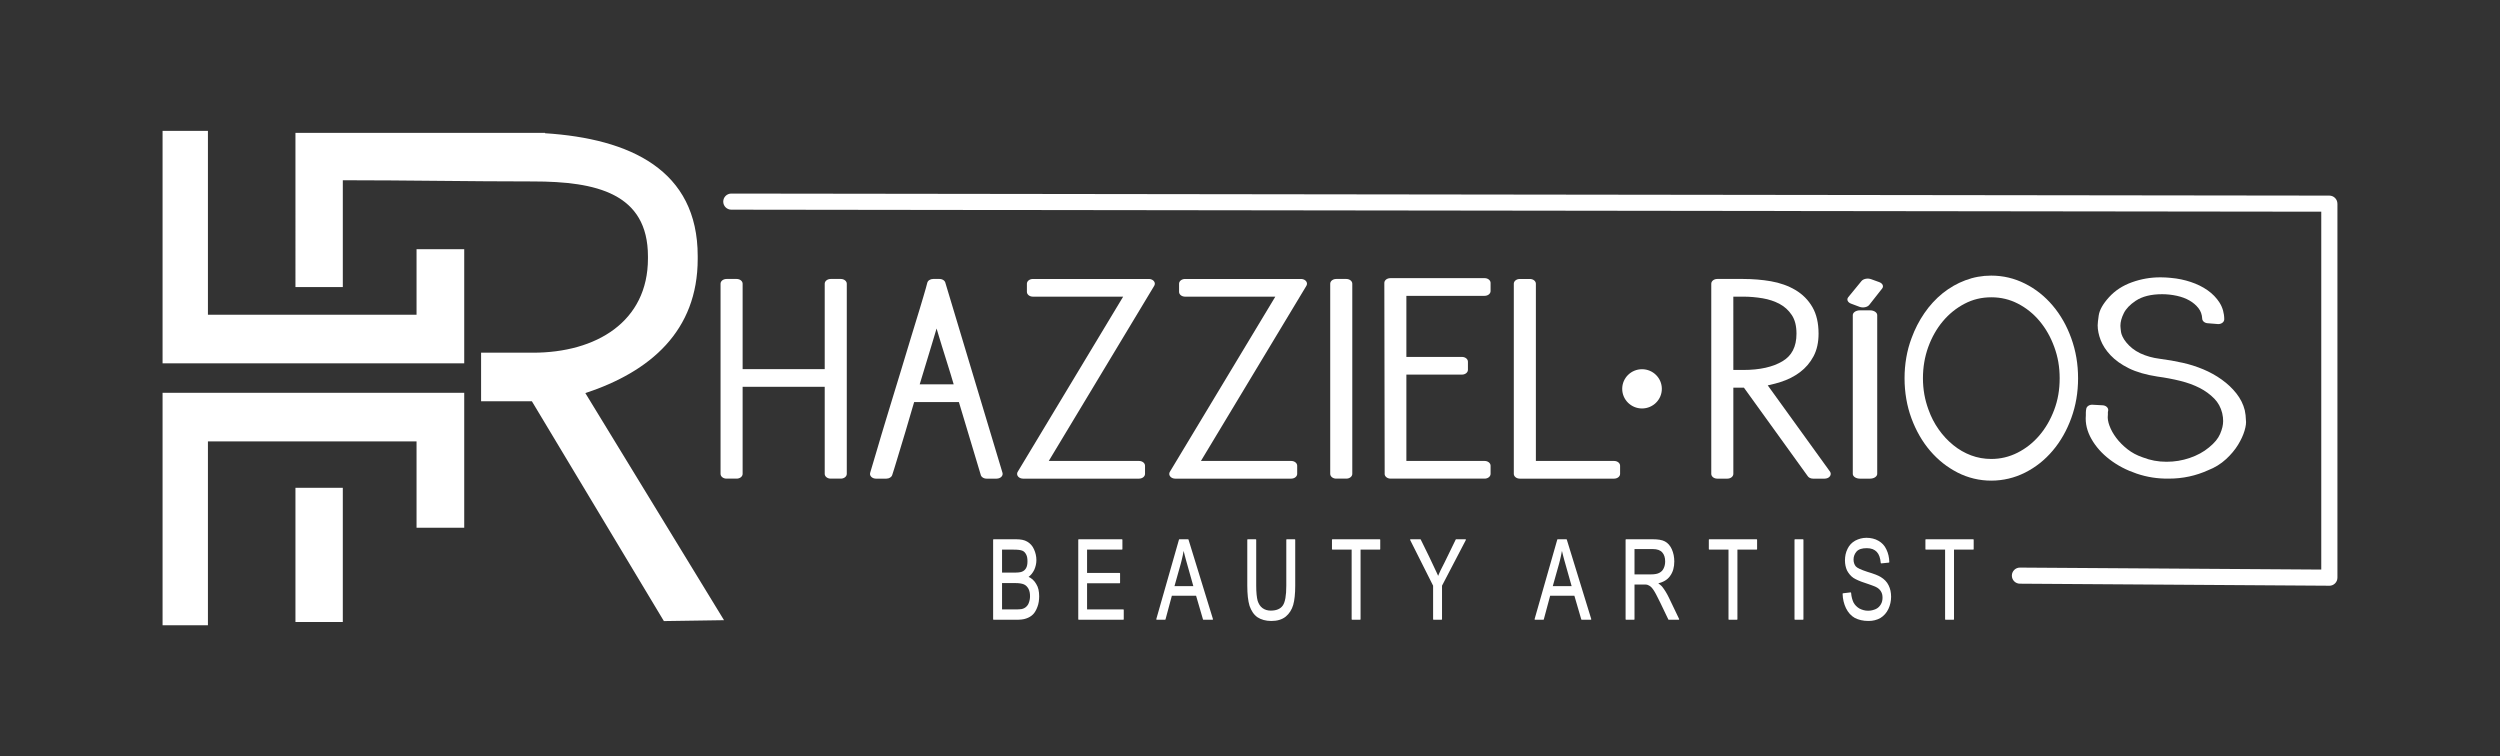
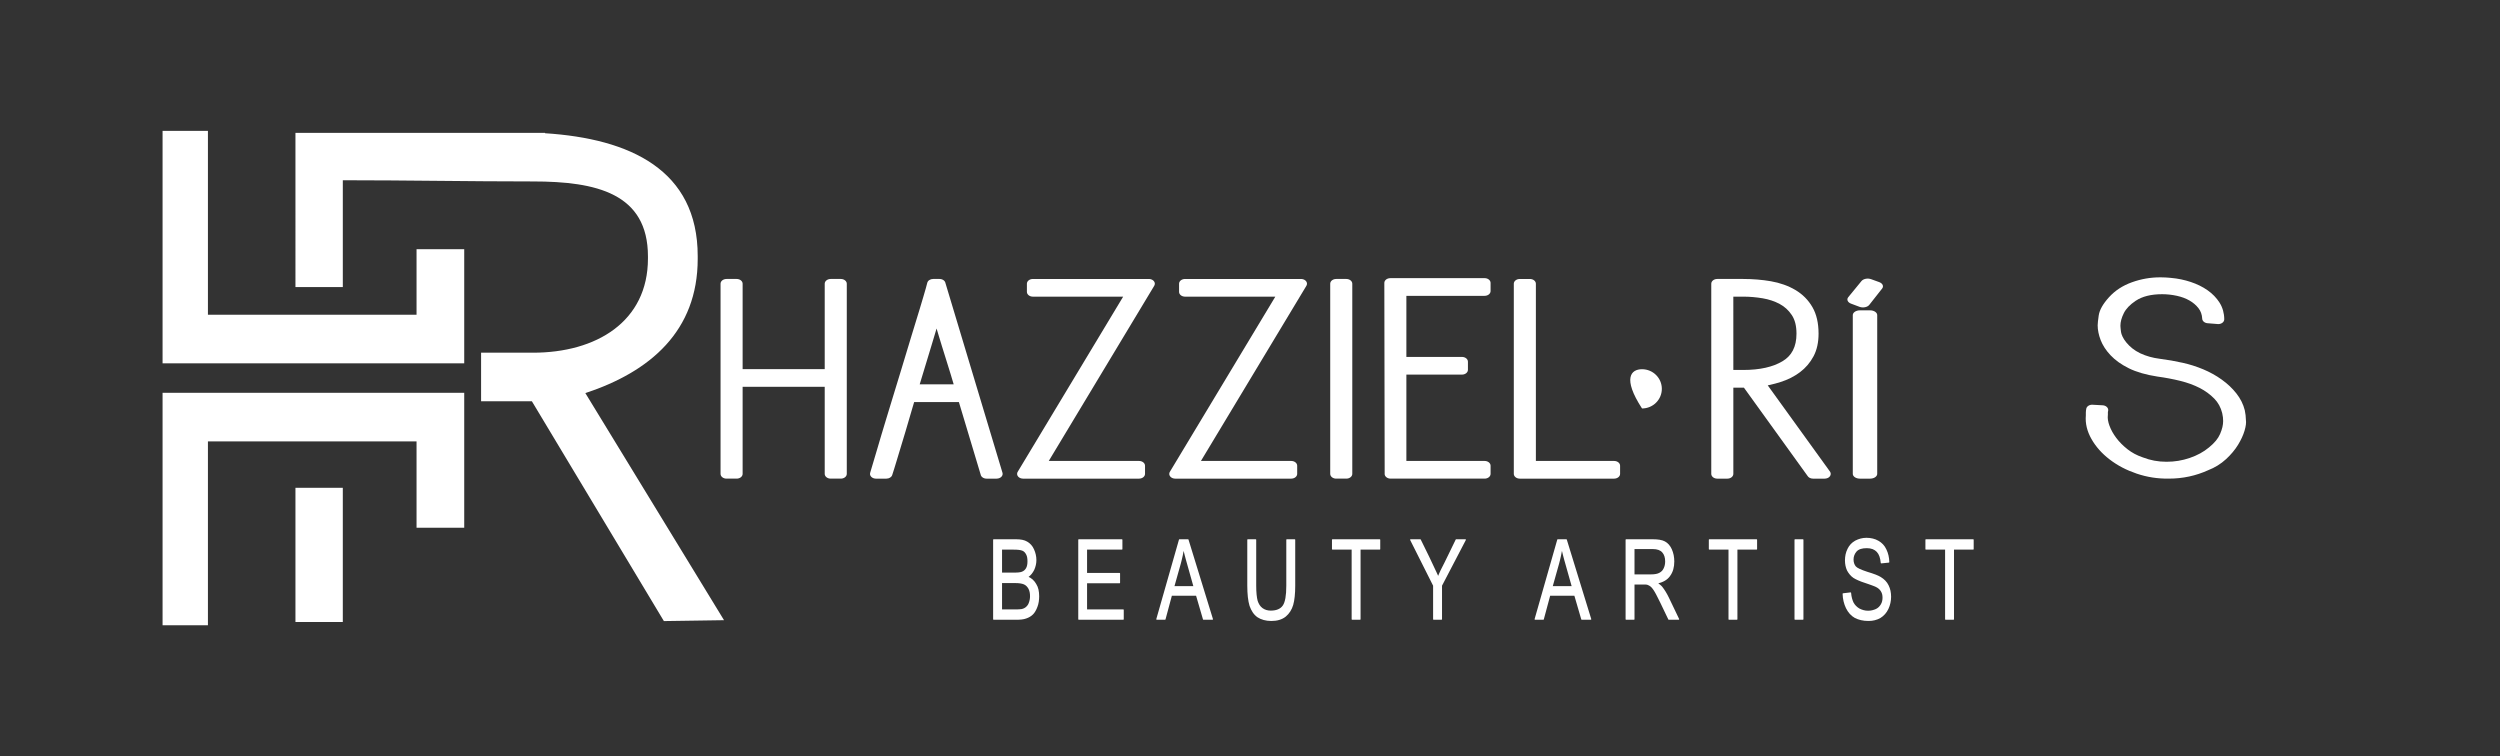
<svg xmlns="http://www.w3.org/2000/svg" version="1.1" id="Layer_1" x="0px" y="0px" width="1038px" height="313.954px" viewBox="116.872 0 1038 313.954" enable-background="new 116.872 0 1038 313.954" xml:space="preserve">
  <rect x="116.872" y="0" width="1038" height="313.954" fill="#333333" stroke="none" />
  <g>
    <path fill="#FFFFFF" d="M239.542,202.526h19.664v55.725h-19.664V202.526z M184.371,259.608h18.832v-76.334h86.62v35.844h19.797   v-56.021H184.371V259.608z M343.171,55.318c35.25,2.261,63.389,15.202,63.389,50.996v1.183c0,29.9-19.638,46.806-46.653,55.72   l57.579,94.285l-24.972,0.371l-54.81-91.271H316.62v-20.161h21.533c26.26,0,47.747-12.858,47.747-39.118v-0.833   c0-26.26-21.486-31.153-47.747-31.153c-26.306,0-52.222-0.498-78.947-0.498v44.358h-19.664V55.175h9.833h9.833h83.964V55.318z    M184.371,54.345h18.832v76.333h86.62v-27.216h19.797v47.396H184.371V54.345z" />
    <path fill="#FFFFFF" d="M789.535,193.368v3.383c0,1.094-1.107,1.979-2.477,1.979h-39.176c-1.367,0-2.476-0.887-2.476-1.979v-78.945   c0-1.094,1.108-1.979,2.476-1.979h4.212c1.366,0,2.475,0.886,2.475,1.979v73.582h32.489   C788.427,191.387,789.535,192.274,789.535,193.368 M735.762,117.467v3.384c0,1.094-1.107,1.981-2.474,1.981h-32.49v25.361h23.082   c1.366,0,2.475,0.886,2.475,1.98v3.383c0,1.094-1.108,1.979-2.475,1.979h-23.082v35.851h32.49c1.366,0,2.474,0.887,2.474,1.98   v3.383c0,1.094-1.107,1.979-2.474,1.979h-39.037c-1.366,0-2.477-0.887-2.477-1.979l0.011-0.174l-0.139-79.11   c0-1.089,1.103-1.972,2.465-1.972v-0.008h39.177C734.655,115.487,735.762,116.374,735.762,117.467z M669.179,196.75v-78.945   c0-1.094,1.107-1.979,2.474-1.979h4.213c1.368,0,2.477,0.886,2.477,1.979v78.945c0,1.094-1.107,1.979-2.477,1.979h-4.213   C670.287,198.731,669.179,197.844,669.179,196.75z M615.498,191.387h37.488c1.369,0,2.479,0.887,2.479,1.98v3.383   c0,1.094-1.108,1.979-2.479,1.979h-48.161c-1.367,0-2.477-0.887-2.477-1.979c0-0.359,0.121-0.697,0.329-0.986l43.709-72.595   h-37.489c-1.367,0-2.476-0.887-2.476-1.981v-3.383c0-1.094,1.108-1.979,2.476-1.979h48.162c1.366,0,2.478,0.886,2.478,1.979   c0,0.359-0.122,0.696-0.33,0.986L615.498,191.387z M552.32,191.387h37.489c1.367,0,2.477,0.887,2.477,1.98v3.383   c0,1.094-1.109,1.979-2.477,1.979h-48.163c-1.367,0-2.475-0.887-2.475-1.979c0-0.359,0.119-0.697,0.328-0.986l43.709-72.595h-37.49   c-1.368,0-2.476-0.887-2.476-1.981v-3.383c0-1.094,1.108-1.979,2.476-1.979h48.163c1.367,0,2.476,0.886,2.476,1.979   c0,0.359-0.121,0.696-0.329,0.986L552.32,191.387z M498.73,159.583h14.112c-0.431-1.465-0.84-2.841-1.23-4.125   c-0.573-1.89-1.211-3.945-1.913-6.159c-0.573-1.807-1.165-3.702-1.771-5.67c-0.642-2.081-1.156-3.771-1.539-5.067l-0.034-0.134   l-0.619-2.031l-0.711,2.39l-1.519,5.055l-1.72,5.667C500.738,152.952,499.719,156.309,498.73,159.583z M481.139,186.299   c0.576-1.98,1.125-3.836,1.646-5.592c0.328-1.104,0.971-3.229,1.919-6.355l2.071-6.807l4.301-14.086l4.16-13.745l1.897-6.196   c0.696-2.26,1.256-4.093,1.684-5.504c0.385-1.272,0.847-2.822,1.395-4.678c0.489-1.662,0.839-2.864,1.053-3.619   c0.235-0.836,0.44-1.604,0.613-2.298c0.235-0.943,1.271-1.594,2.427-1.593h2.667c1.248,0,2.28,0.738,2.45,1.698l23.679,78.771   c0.315,1.059-0.503,2.121-1.828,2.373c-0.192,0.037-0.382,0.053-0.57,0.053v0.01h-4.213c-1.247,0-2.279-0.736-2.45-1.697   l-9.038-30.105h-18.57l-0.936,3.164l-2.667,9.086l-3.608,11.941c-0.45,1.488-0.781,2.576-1.001,3.285   c-0.285,0.916-0.588,1.867-0.904,2.842c-0.288,0.891-1.291,1.48-2.389,1.48v0.006h-4.353c-1.367,0-2.477-0.887-2.477-1.98   c0-0.184,0.032-0.361,0.091-0.529L481.139,186.299z M416.044,196.75v-78.945c0-1.094,1.108-1.979,2.476-1.979h4.212   c1.367,0,2.476,0.886,2.476,1.979v35.462h34.084v-35.462c0-1.094,1.109-1.979,2.475-1.979h4.214c1.367,0,2.475,0.886,2.475,1.979   v78.945c0,1.094-1.107,1.979-2.475,1.979h-4.214c-1.366,0-2.475-0.887-2.475-1.979v-36.139h-34.084v36.139   c0,1.094-1.109,1.979-2.476,1.979h-4.212C417.153,198.731,416.044,197.844,416.044,196.75z" />
    <path fill="#FFFFFF" d="M836.554,153.606h4.123c6.854,0,12.305-1.22,16.354-3.658c1.881-1.132,3.3-2.617,4.251-4.452   c0.995-1.913,1.491-4.226,1.491-6.939c0-1.654-0.167-3.129-0.501-4.427c-0.324-1.246-0.811-2.356-1.455-3.329   c-0.657-0.993-1.41-1.872-2.252-2.638c-0.838-0.763-1.76-1.414-2.765-1.951c-1.048-0.562-2.163-1.041-3.35-1.437   c-1.185-0.396-2.423-0.704-3.712-0.92c-2.718-0.457-5.406-0.687-8.064-0.687h-4.122L836.554,153.606L836.554,153.606z    M829.865,115.826h10.811c1.962,0,3.921,0.081,5.871,0.242c1.94,0.159,3.812,0.395,5.604,0.707c1.868,0.324,3.658,0.792,5.369,1.4   l0.009,0.002c1.701,0.602,3.289,1.341,4.768,2.216c1.514,0.895,2.86,1.939,4.046,3.133c1.176,1.187,2.191,2.52,3.046,3.997   c1.701,2.938,2.549,6.615,2.549,11.034c0,1.8-0.171,3.479-0.515,5.035c-0.346,1.579-0.874,3.036-1.583,4.366   c-0.697,1.306-1.512,2.506-2.443,3.597c-0.945,1.106-2.009,2.104-3.19,2.99c-1.181,0.883-2.435,1.661-3.759,2.332   c-1.31,0.665-2.73,1.241-4.259,1.728c-1.462,0.465-2.912,0.861-4.347,1.184L850.837,160l25.817,35.76   c0.683,0.943,0.279,2.154-0.899,2.701c-0.391,0.18-0.817,0.266-1.237,0.266v0.004h-4.915c-1.001,0-1.861-0.475-2.255-1.16   l-26.402-36.619h-4.392v35.799c0,1.096-1.11,1.98-2.477,1.98h-4.212c-1.367,0-2.475-0.887-2.475-1.98v-78.945   C827.39,116.712,828.5,115.826,829.865,115.826z" />
    <path fill="#FFFFFF" d="M898.243,119.917l-5.246,6.667c-0.761,0.969-2.552,1.34-3.997,0.83l-3.578-1.341   c-1.428-0.536-1.935-1.746-1.137-2.701l5.468-6.67c0.78-0.957,2.57-1.308,4.003-0.789l3.371,1.222   c1.439,0.522,1.975,1.727,1.193,2.692L898.243,119.917z M886.15,196.75v-65.912c0-1.097,1.327-1.986,2.965-1.986h4.212   c1.638,0,2.964,0.889,2.964,1.986v65.912c0,1.096-1.326,1.984-2.964,1.984h-4.212C887.477,198.735,886.15,197.846,886.15,196.75z" />
-     <path fill="#FFFFFF" d="M917.615,170.176c0.53,1.479,1.132,2.871,1.803,4.178c0.703,1.363,1.495,2.668,2.375,3.918   c0.892,1.26,1.841,2.434,2.847,3.518c0.997,1.07,2.071,2.078,3.223,3.014c2.267,1.84,4.731,3.262,7.396,4.264   c1.297,0.488,2.663,0.859,4.091,1.117c1.399,0.25,2.837,0.375,4.317,0.375c3.824,0,7.445-0.863,10.869-2.59   c1.73-0.873,3.348-1.902,4.853-3.09c1.503-1.184,2.9-2.533,4.196-4.041c1.291-1.508,2.454-3.148,3.485-4.924   c1.028-1.77,1.927-3.68,2.698-5.725c0.77-2.033,1.339-4.135,1.713-6.295c0.38-2.164,0.566-4.443,0.566-6.84   c0-2.323-0.184-4.552-0.553-6.686l-0.014-0.102c-0.368-2.095-0.926-4.162-1.674-6.201c-0.764-2.083-1.645-4.012-2.653-5.782   c-1.012-1.787-2.163-3.447-3.447-4.98c-1.272-1.519-2.657-2.883-4.157-4.089c-1.509-1.211-3.124-2.26-4.84-3.145   c-1.715-0.881-3.49-1.542-5.319-1.981c-1.816-0.435-3.724-0.653-5.724-0.653c-2.032,0-3.964,0.223-5.796,0.667   c-1.844,0.446-3.617,1.119-5.323,2.014c-1.73,0.906-3.346,1.97-4.852,3.187c-1.498,1.214-2.889,2.586-4.169,4.115   c-1.274,1.523-2.419,3.176-3.425,4.954c-1.016,1.79-1.89,3.704-2.629,5.738c-0.724,2.005-1.272,4.093-1.639,6.261   c-0.367,2.157-0.553,4.386-0.553,6.684c0,2.275,0.189,4.48,0.565,6.619l0.017,0.102c0.375,2.105,0.945,4.195,1.705,6.27   L917.615,170.176z M910.555,140.382c0.669-1.832,1.438-3.607,2.316-5.321c0.891-1.746,1.893-3.422,2.994-5.025   c1.08-1.585,2.267-3.078,3.552-4.476c1.295-1.408,2.65-2.677,4.062-3.809c1.432-1.145,2.928-2.168,4.498-3.065l-0.003-0.005   c1.54-0.88,3.17-1.647,4.896-2.299c1.738-0.656,3.492-1.144,5.264-1.463c1.79-0.322,3.616-0.484,5.482-0.484   c4.968,0,9.643,1.112,14.057,3.333c2.207,1.109,4.259,2.421,6.162,3.932c1.903,1.511,3.678,3.24,5.327,5.187   c1.638,1.929,3.093,4.029,4.38,6.295l0.002,0.005l0.006-0.005c1.271,2.239,2.374,4.663,3.315,7.27   c0.945,2.619,1.655,5.308,2.121,8.062c0.468,2.767,0.702,5.615,0.702,8.542c0,2.926-0.233,5.77-0.702,8.526   c-0.466,2.75-1.176,5.424-2.121,8.021c-0.932,2.561-2.039,4.973-3.323,7.227c-1.286,2.26-2.745,4.354-4.38,6.283   c-1.646,1.943-3.423,3.672-5.326,5.18c-1.907,1.514-3.963,2.826-6.162,3.938c-2.189,1.102-4.464,1.934-6.825,2.488   c-2.371,0.562-4.783,0.842-7.231,0.842c-2.428,0-4.811-0.279-7.155-0.842l-0.092-0.021c-2.316-0.561-4.542-1.385-6.676-2.467   l-0.194-0.109c-2.104-1.086-4.075-2.359-5.914-3.811c-1.906-1.512-3.679-3.223-5.314-5.131c-1.629-1.9-3.091-3.982-4.391-6.24   c-1.294-2.25-2.414-4.652-3.36-7.201c-0.955-2.576-1.675-5.268-2.155-8.068c-0.482-2.809-0.725-5.68-0.725-8.613   c0-2.94,0.242-5.806,0.725-8.595c0.482-2.79,1.2-5.452,2.155-7.986L910.555,140.382z" />
    <path fill="#FFFFFF" d="M985.826,168.057l4.074,0.219c1.361,0.072,2.392,1.014,2.301,2.104c-0.008,0.082-0.021,0.166-0.04,0.248   c-0.037,0.146-0.061,0.275-0.075,0.373l-0.006,0.027c-0.009,0.068-0.013,0.145-0.013,0.236v1.014c0,0.113-0.009,0.225-0.034,0.334   c-0.055,0.557-0.033,1.17,0.069,1.83c0.112,0.734,0.323,1.518,0.634,2.346c0.325,0.873,0.721,1.729,1.182,2.553   c0.461,0.826,1.015,1.664,1.653,2.518c1.256,1.668,2.814,3.23,4.669,4.689c0.9,0.703,1.862,1.332,2.892,1.883   c1.011,0.541,2.116,1.018,3.307,1.428l0.104,0.039c1.579,0.613,3.181,1.072,4.805,1.375c1.634,0.303,3.32,0.453,5.067,0.453   c1.684,0,3.316-0.131,4.896-0.391c1.594-0.264,3.173-0.662,4.739-1.193c3.108-1.062,5.762-2.51,7.966-4.346l0.057-0.047   c1.144-0.93,2.095-1.857,2.854-2.785c0.737-0.898,1.313-1.824,1.723-2.775c0.436-1.016,0.758-1.967,0.966-2.854   c0.201-0.859,0.302-1.691,0.302-2.5c0-0.557-0.028-1.08-0.086-1.57c-0.058-0.496-0.156-1.064-0.296-1.699l-0.011-0.045   c-0.291-1.184-0.71-2.275-1.257-3.271c-0.547-1.004-1.225-1.92-2.032-2.746c-0.842-0.863-1.779-1.674-2.809-2.424   c-1.021-0.744-2.103-1.412-3.241-1.994c-1.187-0.607-2.452-1.156-3.789-1.645c-1.334-0.488-2.75-0.916-4.247-1.289   c-1.505-0.375-3.066-0.713-4.68-1.019c-1.609-0.304-3.222-0.565-4.832-0.78l-0.057-0.009c-2.302-0.353-4.438-0.814-6.404-1.381   c-2.017-0.581-3.811-1.259-5.38-2.032l-0.171-0.093c-1.496-0.745-2.851-1.551-4.064-2.41c-1.289-0.914-2.419-1.891-3.391-2.924   c-0.945-1.004-1.761-2.031-2.443-3.076c-0.695-1.064-1.251-2.139-1.666-3.222l-0.032-0.096c-0.394-1.032-0.686-2.037-0.886-3.018   c-0.215-1.051-0.321-2.053-0.321-3.011c0-0.391,0.038-0.941,0.116-1.651c0.064-0.618,0.174-1.442,0.321-2.464   c0.333-2.261,1.751-4.773,4.25-7.533l0.101-0.106c1.23-1.346,2.618-2.524,4.168-3.538c1.595-1.041,3.357-1.907,5.292-2.599   c1.901-0.681,3.817-1.19,5.749-1.527c1.956-0.341,3.934-0.511,5.928-0.511l1.185,0.021c0.471,0.012,0.859,0.026,1.157,0.042   c0.287,0.015,0.669,0.042,1.138,0.078c0.356,0.027,0.737,0.062,1.144,0.103c1.366,0.118,2.729,0.32,4.088,0.601l0.105,0.023   c1.313,0.276,2.598,0.622,3.844,1.034c1.326,0.438,2.565,0.942,3.72,1.507c1.169,0.572,2.264,1.217,3.29,1.934   c2.07,1.452,3.74,3.17,5.002,5.156c0.645,1.016,1.136,2.118,1.468,3.305c0.322,1.167,0.488,2.376,0.488,3.625   c0,1.094-1.109,1.981-2.478,1.981c-0.15,0-0.299-0.012-0.441-0.032l-4.012-0.322c-1.265-0.1-2.211-0.946-2.225-1.939   c-0.041-0.822-0.195-1.6-0.455-2.332c-0.255-0.708-0.611-1.358-1.074-1.95c-0.996-1.283-2.247-2.355-3.754-3.213   c-0.775-0.442-1.596-0.826-2.457-1.147c-0.845-0.316-1.78-0.584-2.797-0.807c-2.032-0.441-4.063-0.664-6.091-0.664   c-2.323,0-4.404,0.233-6.242,0.697c-1.78,0.45-3.34,1.117-4.68,2.004l-0.139,0.084c-1.146,0.773-2.122,1.582-2.933,2.423   c-0.814,0.848-1.447,1.724-1.898,2.625c-0.484,0.96-0.846,1.892-1.088,2.79c-0.229,0.86-0.346,1.697-0.346,2.508   c0,0.18,0.022,0.466,0.061,0.853l0.076,0.766l0.121,0.984c0.041,0.255,0.104,0.53,0.198,0.821c0.107,0.333,0.253,0.69,0.433,1.075   c0.169,0.362,0.39,0.75,0.653,1.164c0.272,0.42,0.583,0.843,0.932,1.268c0.346,0.427,0.73,0.845,1.144,1.254   c0.411,0.406,0.859,0.804,1.344,1.191c0.924,0.743,2.008,1.413,3.246,2.01l0.122,0.062c2.408,1.113,5.043,1.854,7.906,2.221   c1.73,0.221,3.362,0.466,4.894,0.735c1.578,0.275,3.152,0.592,4.725,0.947l0.103,0.024c1.443,0.324,2.836,0.698,4.177,1.123   l0.198,0.071c1.39,0.447,2.722,0.935,4.001,1.467c1.373,0.571,2.719,1.222,4.035,1.951c1.28,0.708,2.515,1.488,3.699,2.339   c1.201,0.863,2.302,1.766,3.297,2.703c1.004,0.947,1.925,1.953,2.765,3.016c0.853,1.078,1.568,2.197,2.149,3.361   c0.59,1.178,1.04,2.387,1.347,3.625l0.009,0.039c0.143,0.648,0.255,1.332,0.337,2.053c0.08,0.693,0.121,1.326,0.126,1.906   c0.088,0.57,0.088,1.223-0.002,1.961c-0.096,0.773-0.283,1.623-0.557,2.549c-0.28,0.932-0.646,1.895-1.104,2.889   c-0.455,0.984-0.993,1.982-1.607,2.99c-0.623,1.018-1.357,2.035-2.211,3.049c-0.831,0.992-1.758,1.961-2.781,2.902   c-1.067,0.982-2.224,1.859-3.464,2.625c-1.235,0.762-2.548,1.414-3.938,1.955c-2.55,1.156-5.173,2.025-7.866,2.607   c-2.743,0.592-5.553,0.887-8.43,0.887l-0.171-0.004c-2.266,0.027-4.476-0.125-6.631-0.457c-2.24-0.346-4.437-0.887-6.594-1.619   c-2.133-0.727-4.131-1.572-5.986-2.545c-1.839-0.961-3.575-2.066-5.21-3.318c-1.627-1.246-3.066-2.568-4.312-3.973   c-1.267-1.426-2.356-2.936-3.261-4.535c-1.839-3.236-2.614-6.508-2.329-9.811v-1.207c0-0.229,0.016-0.504,0.056-0.824   c0.035-0.322,0.078-0.588,0.134-0.803C983.351,168.61,984.55,167.93,985.826,168.057" />
-     <path fill="#FFFFFF" d="M798.639,153.299c4.541,0,8.226,3.648,8.226,8.146c0,4.5-3.685,8.148-8.226,8.148   c-4.544,0-8.224-3.648-8.224-8.148C790.416,156.949,794.095,153.299,798.639,153.299" />
-     <path fill="#FFFFFF" d="M420.505,87.056c-1.846,0-3.343-1.498-3.343-3.342c0-1.846,1.497-3.343,3.343-3.343l663.512,0.845   c1.847,0,3.345,1.497,3.345,3.343h0.011v155.291c0,1.854-1.501,3.355-3.354,3.355c-0.107,0-0.214-0.004-0.318-0.014l-128.175-0.844   c-1.847-0.006-3.335-1.508-3.33-3.354c0.008-1.846,1.512-3.338,3.356-3.33l125.109,0.82V87.896L420.505,87.056z" />
+     <path fill="#FFFFFF" d="M798.639,153.299c4.541,0,8.226,3.648,8.226,8.146c0,4.5-3.685,8.148-8.226,8.148   C790.416,156.949,794.095,153.299,798.639,153.299" />
    <path fill="#FFFFFF" d="M924.475,257.108v-28.904h-7.956c-0.117,0-0.215-0.098-0.215-0.215v-3.877c0-0.117,0.098-0.211,0.215-0.211   h19.612c0.118,0,0.214,0.094,0.214,0.211v3.877c0,0.117-0.096,0.215-0.214,0.215h-7.954v28.904c0,0.117-0.096,0.213-0.214,0.213   h-3.274C924.571,257.321,924.475,257.225,924.475,257.108" />
    <path fill="#FFFFFF" d="M882.118,246.329l3.095-0.371c0.113-0.014,0.221,0.072,0.235,0.188l0.003,0.014   c0.029,0.408,0.074,0.799,0.134,1.166c0.06,0.365,0.138,0.715,0.228,1.051l0.003,0.02c0.091,0.324,0.186,0.635,0.289,0.922   c0.105,0.289,0.218,0.562,0.336,0.814c0.133,0.254,0.283,0.494,0.45,0.725c0.166,0.23,0.353,0.449,0.555,0.658   c0.2,0.209,0.416,0.406,0.651,0.592c0.232,0.186,0.486,0.361,0.753,0.525c0.282,0.148,0.572,0.279,0.865,0.395   c0.296,0.119,0.599,0.217,0.905,0.299c0.311,0.082,0.622,0.145,0.936,0.188c0.312,0.037,0.64,0.059,0.972,0.059   c0.6,0,1.167-0.068,1.703-0.199c0.274-0.068,0.54-0.148,0.792-0.232c0.251-0.086,0.497-0.178,0.733-0.283   c0.237-0.117,0.458-0.25,0.657-0.393c0.202-0.143,0.391-0.297,0.558-0.465c0.168-0.172,0.325-0.352,0.471-0.541   c0.143-0.188,0.274-0.387,0.392-0.592c0.119-0.205,0.22-0.418,0.306-0.637c0.085-0.217,0.152-0.438,0.202-0.666   c0.051-0.23,0.093-0.465,0.118-0.699l0.002-0.006c0.026-0.227,0.036-0.463,0.036-0.703c0-0.256-0.014-0.502-0.038-0.732   c-0.025-0.234-0.067-0.459-0.115-0.672c-0.053-0.209-0.119-0.416-0.203-0.619c-0.084-0.201-0.186-0.398-0.305-0.588v-0.006   c-0.104-0.174-0.224-0.346-0.361-0.512c-0.142-0.174-0.302-0.34-0.475-0.5c-0.179-0.16-0.373-0.311-0.585-0.449   c-0.217-0.143-0.448-0.271-0.701-0.389l-0.003-0.004c-0.151-0.074-0.358-0.164-0.617-0.27c-0.266-0.109-0.584-0.23-0.954-0.365   c-0.396-0.146-0.815-0.297-1.259-0.451l-1.525-0.52c-0.573-0.184-1.105-0.369-1.592-0.549c-0.49-0.184-0.938-0.363-1.336-0.541   c-0.809-0.357-1.465-0.695-1.964-1.008l-0.017-0.01c-0.296-0.205-0.576-0.424-0.834-0.658c-0.26-0.238-0.502-0.492-0.724-0.762   c-0.223-0.268-0.429-0.545-0.614-0.824l-0.009-0.016c-0.188-0.279-0.357-0.564-0.512-0.857l-0.007-0.018   c-0.141-0.309-0.264-0.633-0.37-0.963c-0.105-0.332-0.196-0.67-0.264-1.014c-0.071-0.344-0.124-0.703-0.159-1.07   c-0.037-0.377-0.055-0.76-0.055-1.143c0-0.416,0.021-0.834,0.066-1.248c0.044-0.412,0.104-0.82,0.191-1.217   c0.173-0.801,0.449-1.578,0.826-2.332c0.176-0.365,0.373-0.709,0.593-1.033c0.221-0.324,0.468-0.631,0.735-0.914   c0.269-0.285,0.559-0.547,0.868-0.783c0.307-0.236,0.637-0.453,0.985-0.645h0.002c0.361-0.188,0.729-0.355,1.1-0.5   c0.373-0.145,0.753-0.27,1.139-0.371c0.381-0.102,0.778-0.18,1.188-0.23c0.404-0.051,0.819-0.076,1.242-0.076   c0.904,0,1.786,0.102,2.632,0.309c0.425,0.102,0.834,0.229,1.219,0.383c0.39,0.154,0.757,0.336,1.102,0.539l0.005,0.004   c0.363,0.203,0.703,0.43,1.018,0.674c0.318,0.25,0.618,0.52,0.894,0.812c0.278,0.293,0.532,0.615,0.767,0.969   c0.231,0.352,0.443,0.732,0.634,1.143l0.001,0.006c0.188,0.391,0.355,0.789,0.497,1.193c0.145,0.412,0.269,0.834,0.37,1.264   c0.1,0.426,0.178,0.873,0.239,1.342c0.058,0.465,0.096,0.947,0.108,1.447c0.006,0.111-0.078,0.207-0.188,0.219l-3.138,0.32   c-0.119,0.014-0.224-0.072-0.234-0.189c-0.046-0.521-0.113-1.004-0.205-1.451c-0.09-0.443-0.203-0.861-0.336-1.246   c-0.137-0.377-0.295-0.727-0.48-1.043l-0.007-0.01c-0.18-0.307-0.39-0.586-0.621-0.834c-0.473-0.498-1.045-0.881-1.724-1.146   c-0.341-0.133-0.712-0.232-1.11-0.299c-0.401-0.066-0.836-0.102-1.307-0.102c-0.995,0-1.843,0.111-2.541,0.334   c-0.344,0.109-0.655,0.254-0.938,0.424c-0.28,0.172-0.529,0.373-0.746,0.605l-0.006,0.006c-0.2,0.23-0.382,0.477-0.54,0.734   l-0.008,0.01c-0.154,0.254-0.286,0.52-0.396,0.797c-0.113,0.283-0.195,0.572-0.25,0.873c-0.055,0.299-0.081,0.613-0.081,0.941   c0,0.287,0.018,0.559,0.06,0.816c0.039,0.26,0.101,0.514,0.182,0.754c0.082,0.244,0.179,0.469,0.289,0.678   c0.112,0.203,0.243,0.395,0.387,0.572c0.141,0.166,0.347,0.34,0.612,0.518c0.274,0.182,0.616,0.367,1.024,0.555   c0.819,0.381,1.89,0.785,3.204,1.213l0.004,0.002c0.675,0.199,1.297,0.393,1.862,0.582l0.007,0.006   c0.575,0.188,1.085,0.373,1.532,0.547c0.453,0.176,0.86,0.352,1.217,0.52c0.358,0.168,0.667,0.334,0.916,0.49l0.005,0.004   c0.356,0.217,0.694,0.451,1.013,0.703c0.32,0.254,0.62,0.521,0.892,0.803c0.278,0.285,0.532,0.592,0.753,0.914   c0.226,0.322,0.426,0.668,0.602,1.035c0.173,0.346,0.324,0.703,0.453,1.07c0.132,0.373,0.241,0.754,0.326,1.145   c0.084,0.389,0.149,0.797,0.191,1.225c0.044,0.428,0.066,0.865,0.066,1.312c0,0.434-0.023,0.869-0.072,1.305   c-0.046,0.428-0.116,0.855-0.211,1.279c-0.094,0.424-0.209,0.844-0.35,1.256s-0.309,0.826-0.494,1.234l-0.006,0.012   c-0.375,0.783-0.839,1.488-1.391,2.115c-0.553,0.631-1.193,1.168-1.918,1.611l-0.022,0.01c-0.356,0.203-0.727,0.379-1.103,0.529   c-0.388,0.154-0.789,0.283-1.194,0.383c-0.409,0.105-0.829,0.182-1.261,0.232h-0.006c-0.434,0.051-0.876,0.076-1.322,0.076   c-0.57,0-1.123-0.029-1.647-0.082c-0.527-0.057-1.026-0.137-1.493-0.248c-0.469-0.105-0.918-0.242-1.352-0.398   c-0.434-0.158-0.848-0.34-1.236-0.543l-0.018-0.008c-0.39-0.219-0.758-0.469-1.102-0.748c-0.345-0.279-0.673-0.59-0.974-0.93   s-0.579-0.705-0.837-1.09l-0.009-0.016c-0.257-0.383-0.494-0.795-0.707-1.227l-0.006-0.012c-0.216-0.449-0.408-0.91-0.575-1.385   c-0.167-0.477-0.312-0.967-0.428-1.463c-0.116-0.496-0.209-1.008-0.275-1.533c-0.065-0.521-0.106-1.059-0.123-1.604   C881.929,246.436,882.011,246.34,882.118,246.329" />
    <path fill="#FFFFFF" d="M861.951,257.108v-32.996c0-0.117,0.097-0.211,0.215-0.211h3.276c0.119,0,0.215,0.094,0.215,0.211v32.996   c0,0.117-0.096,0.213-0.215,0.213h-3.276C862.048,257.321,861.951,257.225,861.951,257.108" />
    <path fill="#FFFFFF" d="M834.544,257.108v-28.904h-7.953c-0.117,0-0.212-0.098-0.212-0.215v-3.877c0-0.117,0.095-0.211,0.212-0.211   h19.612c0.118,0,0.215,0.094,0.215,0.211v3.877c0,0.117-0.097,0.215-0.215,0.215h-7.953v28.904c0,0.117-0.097,0.213-0.214,0.213   h-3.277C834.64,257.321,834.544,257.225,834.544,257.108" />
    <path fill="#FFFFFF" d="M795.519,238.483h6.849c0.384,0,0.739-0.014,1.066-0.041c0.335-0.025,0.642-0.066,0.924-0.119   c0.284-0.051,0.544-0.115,0.781-0.195c0.231-0.074,0.444-0.164,0.635-0.266l0.006-0.006c0.205-0.102,0.399-0.219,0.579-0.346   c0.174-0.125,0.342-0.266,0.495-0.42c0.306-0.307,0.562-0.678,0.766-1.115l0.001-0.006c0.104-0.201,0.194-0.42,0.273-0.65   c0.079-0.227,0.143-0.463,0.195-0.705c0.051-0.248,0.092-0.496,0.117-0.744c0.024-0.246,0.039-0.498,0.039-0.758   c0-0.395-0.026-0.766-0.072-1.113c-0.049-0.35-0.122-0.684-0.22-0.994c-0.093-0.309-0.218-0.6-0.368-0.869   c-0.15-0.273-0.329-0.527-0.535-0.762c-0.2-0.229-0.433-0.434-0.695-0.609l-0.015-0.008c-0.258-0.172-0.547-0.316-0.861-0.43   c-0.322-0.117-0.681-0.207-1.069-0.266c-0.388-0.059-0.808-0.09-1.259-0.09h-7.633L795.519,238.483L795.519,238.483z    M791.817,257.108v-32.996c0-0.117,0.095-0.211,0.214-0.211h10.981c0.553,0,1.08,0.016,1.578,0.051   c0.495,0.033,0.958,0.088,1.385,0.158c0.433,0.07,0.829,0.162,1.19,0.279c0.362,0.113,0.689,0.252,0.978,0.412   c0.302,0.158,0.591,0.348,0.863,0.562c0.269,0.215,0.524,0.459,0.765,0.73c0.239,0.273,0.463,0.57,0.668,0.893   c0.202,0.318,0.391,0.67,0.566,1.051c0.172,0.395,0.324,0.793,0.453,1.203l0.005,0.014c0.128,0.404,0.233,0.816,0.318,1.229   c0.085,0.42,0.151,0.855,0.192,1.291c0.043,0.443,0.066,0.891,0.066,1.338c0,0.586-0.036,1.156-0.106,1.709   s-0.177,1.078-0.316,1.578c-0.143,0.502-0.324,0.984-0.546,1.441c-0.219,0.457-0.479,0.893-0.782,1.303   c-0.285,0.412-0.614,0.787-0.984,1.121c-0.375,0.34-0.793,0.639-1.25,0.9c-0.455,0.258-0.949,0.486-1.477,0.678   c-0.377,0.139-0.775,0.26-1.192,0.365l0.208,0.145c0.202,0.145,0.388,0.287,0.555,0.422c0.167,0.139,0.326,0.277,0.473,0.414   c0.14,0.135,0.269,0.266,0.38,0.396l0.015,0.016c0.23,0.293,0.464,0.607,0.694,0.938c0.237,0.34,0.471,0.695,0.698,1.061   s0.46,0.76,0.686,1.176c0.229,0.414,0.45,0.846,0.665,1.287l4.291,8.957c0.051,0.105,0.006,0.232-0.102,0.281   c-0.029,0.014-0.059,0.021-0.09,0.021h-4.108c-0.091,0-0.171-0.057-0.2-0.139l-3.266-6.811l-1.317-2.629   c-0.188-0.381-0.374-0.734-0.542-1.057c-0.173-0.32-0.336-0.611-0.488-0.871c-0.148-0.252-0.297-0.492-0.443-0.715   c-0.145-0.221-0.284-0.422-0.418-0.6c-0.138-0.184-0.269-0.344-0.393-0.484c-0.127-0.139-0.246-0.26-0.365-0.361   c-0.112-0.1-0.23-0.193-0.354-0.281c-0.12-0.082-0.245-0.158-0.364-0.221c-0.13-0.068-0.255-0.131-0.376-0.186l-0.011-0.006   c-0.119-0.053-0.233-0.102-0.351-0.145c-0.08-0.027-0.173-0.047-0.277-0.064c-0.11-0.018-0.236-0.031-0.374-0.039l-0.484-0.016   l-4.208-0.006v14.414c0,0.119-0.097,0.215-0.212,0.215h-3.276C791.912,257.321,791.817,257.225,791.817,257.108z" />
    <path fill="#FFFFFF" d="M761.582,243.372h7.836l-2.512-8.926c-0.201-0.693-0.385-1.35-0.557-1.965   c-0.171-0.633-0.333-1.236-0.479-1.811c-0.151-0.586-0.285-1.127-0.401-1.617l-0.075-0.332c-0.119,0.682-0.254,1.367-0.402,2.059   c-0.112,0.514-0.235,1.045-0.364,1.59c-0.131,0.539-0.264,1.066-0.4,1.58L761.582,243.372z M754.037,257.042l9.412-32.988   c0.024-0.094,0.112-0.152,0.203-0.152h3.555c0.104,0,0.189,0.072,0.208,0.168l10.148,32.975c0.032,0.113-0.03,0.234-0.141,0.266   l-0.062,0.012h-3.739c-0.104,0-0.191-0.074-0.211-0.176l-2.855-9.791h-10.06l-2.636,9.809c-0.024,0.096-0.111,0.158-0.205,0.158   h-3.415c-0.118,0-0.214-0.096-0.214-0.213L754.037,257.042z" />
    <path fill="#FFFFFF" d="M711.896,257.108v-13.934l-9.528-18.967c-0.053-0.105-0.012-0.234,0.096-0.287   c0.029-0.014,0.063-0.02,0.093-0.02h4.015c0.093,0,0.168,0.053,0.201,0.133c2.337,4.742,4.639,9.35,6.812,14.152l0.405,0.918   c0.118-0.293,0.242-0.592,0.371-0.891c0.198-0.463,0.413-0.941,0.646-1.432c2.165-4.158,4.202-8.57,6.277-12.764   c0.039-0.076,0.113-0.117,0.193-0.117h3.83c0.119,0,0.215,0.094,0.215,0.211c0,0.043-0.014,0.084-0.037,0.117l-9.886,18.945v13.934   c0,0.117-0.098,0.213-0.215,0.213h-3.278C711.992,257.321,711.896,257.225,711.896,257.108" />
    <path fill="#FFFFFF" d="M678.074,257.108v-28.904h-7.954c-0.118,0-0.214-0.098-0.214-0.215v-3.877c0-0.117,0.096-0.211,0.214-0.211   h19.612c0.117,0,0.215,0.094,0.215,0.211v3.877c0,0.117-0.098,0.215-0.215,0.215h-7.953v28.904c0,0.117-0.096,0.213-0.215,0.213   h-3.276C678.169,257.321,678.074,257.225,678.074,257.108" />
    <path fill="#FFFFFF" d="M651.158,223.901h3.276c0.118,0,0.215,0.094,0.215,0.211v19.061c0,1.662-0.071,3.162-0.212,4.496   c-0.068,0.664-0.156,1.289-0.26,1.875c-0.107,0.588-0.227,1.129-0.368,1.623l-0.006,0.02c-0.142,0.479-0.31,0.941-0.508,1.383   c-0.198,0.449-0.43,0.881-0.688,1.285c-0.261,0.406-0.551,0.793-0.868,1.158c-0.318,0.359-0.667,0.695-1.045,1.014l-0.016,0.008   c-0.378,0.299-0.784,0.561-1.22,0.785c-0.438,0.225-0.904,0.412-1.401,0.562c-0.493,0.148-1.021,0.262-1.575,0.334   c-0.554,0.074-1.134,0.113-1.74,0.113c-0.576,0-1.131-0.033-1.662-0.1s-1.042-0.166-1.531-0.301s-0.948-0.297-1.383-0.492   c-0.433-0.191-0.842-0.416-1.219-0.666l-0.018-0.014c-0.375-0.266-0.724-0.568-1.045-0.9c-0.321-0.334-0.617-0.705-0.886-1.107   c-0.534-0.799-0.973-1.699-1.317-2.701l-0.008-0.027c-0.154-0.514-0.289-1.07-0.405-1.666c-0.115-0.604-0.213-1.256-0.29-1.953   c-0.077-0.691-0.136-1.438-0.174-2.229c-0.039-0.803-0.06-1.637-0.06-2.502V224.11c0-0.117,0.097-0.213,0.214-0.213h3.277   c0.118,0,0.214,0.096,0.214,0.213v19.061c0,1.414,0.052,2.645,0.16,3.691c0.051,0.523,0.114,1.002,0.188,1.434   c0.071,0.432,0.155,0.811,0.244,1.141c0.102,0.324,0.224,0.633,0.356,0.924c0.134,0.291,0.283,0.562,0.446,0.814   c0.324,0.502,0.723,0.93,1.194,1.285c0.234,0.174,0.484,0.332,0.749,0.463c0.262,0.135,0.536,0.246,0.824,0.334   c0.289,0.09,0.587,0.154,0.897,0.201c0.305,0.043,0.625,0.066,0.955,0.066c1.204,0,2.222-0.178,3.056-0.537   c0.411-0.176,0.78-0.395,1.104-0.65c0.321-0.256,0.602-0.553,0.833-0.889l0.015-0.016c0.246-0.352,0.461-0.783,0.643-1.291   c0.187-0.52,0.342-1.125,0.464-1.816c0.121-0.695,0.214-1.469,0.274-2.328c0.06-0.852,0.091-1.795,0.091-2.826V224.11   C650.943,223.995,651.039,223.901,651.158,223.901" />
    <path fill="#FFFFFF" d="M604.511,243.372h7.835l-2.511-8.926c-0.201-0.695-0.385-1.35-0.556-1.969   c-0.172-0.631-0.333-1.234-0.48-1.807c-0.151-0.586-0.285-1.127-0.4-1.617l-0.076-0.332c-0.118,0.682-0.253,1.367-0.401,2.059   c-0.112,0.514-0.234,1.045-0.365,1.59c-0.128,0.535-0.262,1.061-0.398,1.58L604.511,243.372z M596.966,257.042l9.413-32.988   c0.027-0.094,0.113-0.152,0.205-0.152h3.554c0.103,0,0.189,0.072,0.209,0.168l10.146,32.975c0.035,0.113-0.028,0.234-0.141,0.266   l-0.062,0.012h-3.739c-0.105,0-0.192-0.074-0.21-0.176l-2.856-9.791h-10.061l-2.633,9.809c-0.026,0.096-0.112,0.158-0.206,0.158   h-3.416c-0.118,0-0.213-0.096-0.213-0.213L596.966,257.042z" />
    <path fill="#FFFFFF" d="M564.564,257.108v-32.996c0-0.117,0.095-0.211,0.214-0.211h17.905c0.118,0,0.213,0.094,0.213,0.211v3.877   c0,0.117-0.095,0.215-0.213,0.215h-14.461v9.678h13.492c0.117,0,0.213,0.096,0.213,0.215v3.875c0,0.117-0.096,0.213-0.213,0.213   h-13.492v10.834h15.015c0.117,0,0.214,0.096,0.214,0.215v3.873c0,0.119-0.097,0.215-0.214,0.215h-18.459   C564.659,257.321,564.564,257.225,564.564,257.108" />
    <path fill="#FFFFFF" d="M532.923,253.018h5.969c0.28,0,0.521-0.006,0.72-0.01c0.214-0.008,0.413-0.021,0.602-0.037   c0.361-0.031,0.647-0.061,0.855-0.088c0.191-0.045,0.37-0.096,0.535-0.154l0.01-0.002c0.165-0.059,0.317-0.123,0.461-0.195   c0.142-0.068,0.282-0.152,0.415-0.24c0.135-0.088,0.259-0.186,0.372-0.283c0.115-0.102,0.231-0.215,0.345-0.342   c0.115-0.125,0.229-0.264,0.339-0.41c0.108-0.145,0.203-0.299,0.286-0.465c0.083-0.164,0.154-0.342,0.212-0.531l0.007-0.021   c0.072-0.184,0.138-0.383,0.198-0.598c0.06-0.207,0.112-0.428,0.158-0.652c0.045-0.227,0.08-0.459,0.101-0.693   c0.022-0.23,0.033-0.479,0.033-0.74c0-0.309-0.013-0.602-0.038-0.877c-0.025-0.273-0.066-0.545-0.119-0.812   c-0.051-0.26-0.12-0.51-0.205-0.75c-0.084-0.238-0.187-0.469-0.302-0.689c-0.117-0.201-0.245-0.396-0.383-0.58   c-0.137-0.182-0.284-0.35-0.436-0.502c-0.152-0.152-0.317-0.287-0.494-0.404c-0.178-0.123-0.37-0.227-0.569-0.311   c-0.206-0.088-0.433-0.166-0.681-0.234c-0.25-0.064-0.522-0.123-0.814-0.166c-0.296-0.047-0.616-0.08-0.957-0.104   c-0.337-0.021-0.707-0.033-1.111-0.033h-5.509V253.018z M532.923,237.743h5.14c0.377,0,0.719-0.006,1.017-0.021   c0.306-0.016,0.589-0.039,0.85-0.068l0.006-0.002c0.255-0.029,0.48-0.066,0.677-0.109c0.194-0.045,0.365-0.092,0.509-0.15   l0.007-0.002c0.403-0.146,0.75-0.35,1.037-0.607c0.146-0.129,0.281-0.271,0.404-0.424l0.004-0.006   c0.12-0.148,0.23-0.311,0.333-0.484c0.101-0.189,0.189-0.389,0.263-0.596l0.003-0.01c0.071-0.203,0.13-0.42,0.173-0.645   c0.043-0.23,0.077-0.479,0.101-0.736c0.021-0.256,0.034-0.529,0.034-0.818c0-0.275-0.01-0.541-0.029-0.791l0-0.006   c-0.018-0.256-0.046-0.506-0.084-0.74c-0.036-0.23-0.089-0.457-0.16-0.67c-0.068-0.209-0.155-0.41-0.255-0.598l-0.01-0.021   c-0.1-0.197-0.208-0.381-0.323-0.547l-0.009-0.014c-0.112-0.158-0.231-0.303-0.36-0.43l-0.01-0.012   c-0.123-0.125-0.259-0.232-0.407-0.332l-0.013-0.01c-0.145-0.096-0.302-0.178-0.47-0.248c-0.173-0.072-0.377-0.137-0.612-0.193   c-0.239-0.055-0.509-0.102-0.808-0.141c-0.308-0.037-0.646-0.064-1.012-0.084c-0.361-0.02-0.769-0.025-1.223-0.025h-4.77v9.541   H532.923z M529.219,257.108v-32.996c0-0.117,0.096-0.211,0.214-0.211h9.275c0.998,0,1.88,0.076,2.651,0.232   c0.388,0.08,0.752,0.184,1.088,0.309c0.338,0.129,0.653,0.281,0.941,0.457c0.301,0.174,0.585,0.371,0.854,0.588   c0.269,0.217,0.525,0.459,0.763,0.721c0.239,0.262,0.458,0.553,0.657,0.865c0.197,0.311,0.375,0.648,0.533,1.012   c0.155,0.342,0.295,0.695,0.417,1.059c0.122,0.361,0.226,0.732,0.312,1.105c0.086,0.375,0.151,0.758,0.195,1.143   c0.044,0.387,0.065,0.777,0.065,1.166c0,0.344-0.02,0.688-0.061,1.039c-0.039,0.342-0.099,0.691-0.176,1.037   c-0.158,0.691-0.376,1.352-0.66,1.98l-0.01,0.018c-0.157,0.312-0.326,0.611-0.507,0.891c-0.184,0.287-0.382,0.559-0.596,0.822   c-0.351,0.428-0.762,0.82-1.229,1.176c0.249,0.107,0.487,0.232,0.717,0.369c0.338,0.203,0.655,0.438,0.949,0.699   c0.293,0.262,0.565,0.549,0.814,0.863c0.248,0.309,0.474,0.645,0.677,1.004c0.222,0.35,0.413,0.719,0.572,1.109l0.006,0.016   c0.155,0.381,0.279,0.785,0.375,1.207c0.092,0.422,0.163,0.865,0.211,1.326c0.046,0.467,0.071,0.947,0.071,1.441   c0,0.383-0.016,0.768-0.043,1.152c-0.026,0.379-0.068,0.752-0.123,1.117c-0.054,0.367-0.128,0.729-0.217,1.078l-0.003,0.008   c-0.091,0.352-0.199,0.689-0.322,1.014l-0.004,0.008c-0.124,0.34-0.254,0.66-0.393,0.959c-0.14,0.305-0.29,0.594-0.449,0.861   c-0.159,0.271-0.32,0.516-0.485,0.738c-0.169,0.223-0.341,0.426-0.515,0.598c-0.192,0.191-0.395,0.369-0.609,0.537l-0.014,0.008   c-0.211,0.166-0.435,0.318-0.666,0.455c-0.236,0.145-0.486,0.275-0.749,0.393c-0.259,0.119-0.529,0.227-0.813,0.318   c-0.271,0.096-0.561,0.178-0.863,0.244l-0.018,0.006c-0.299,0.062-0.614,0.117-0.943,0.154c-0.332,0.039-0.685,0.068-1.059,0.088   c-0.378,0.018-0.766,0.029-1.158,0.029h-9.46C529.315,257.321,529.219,257.225,529.219,257.108z" />
  </g>
</svg>